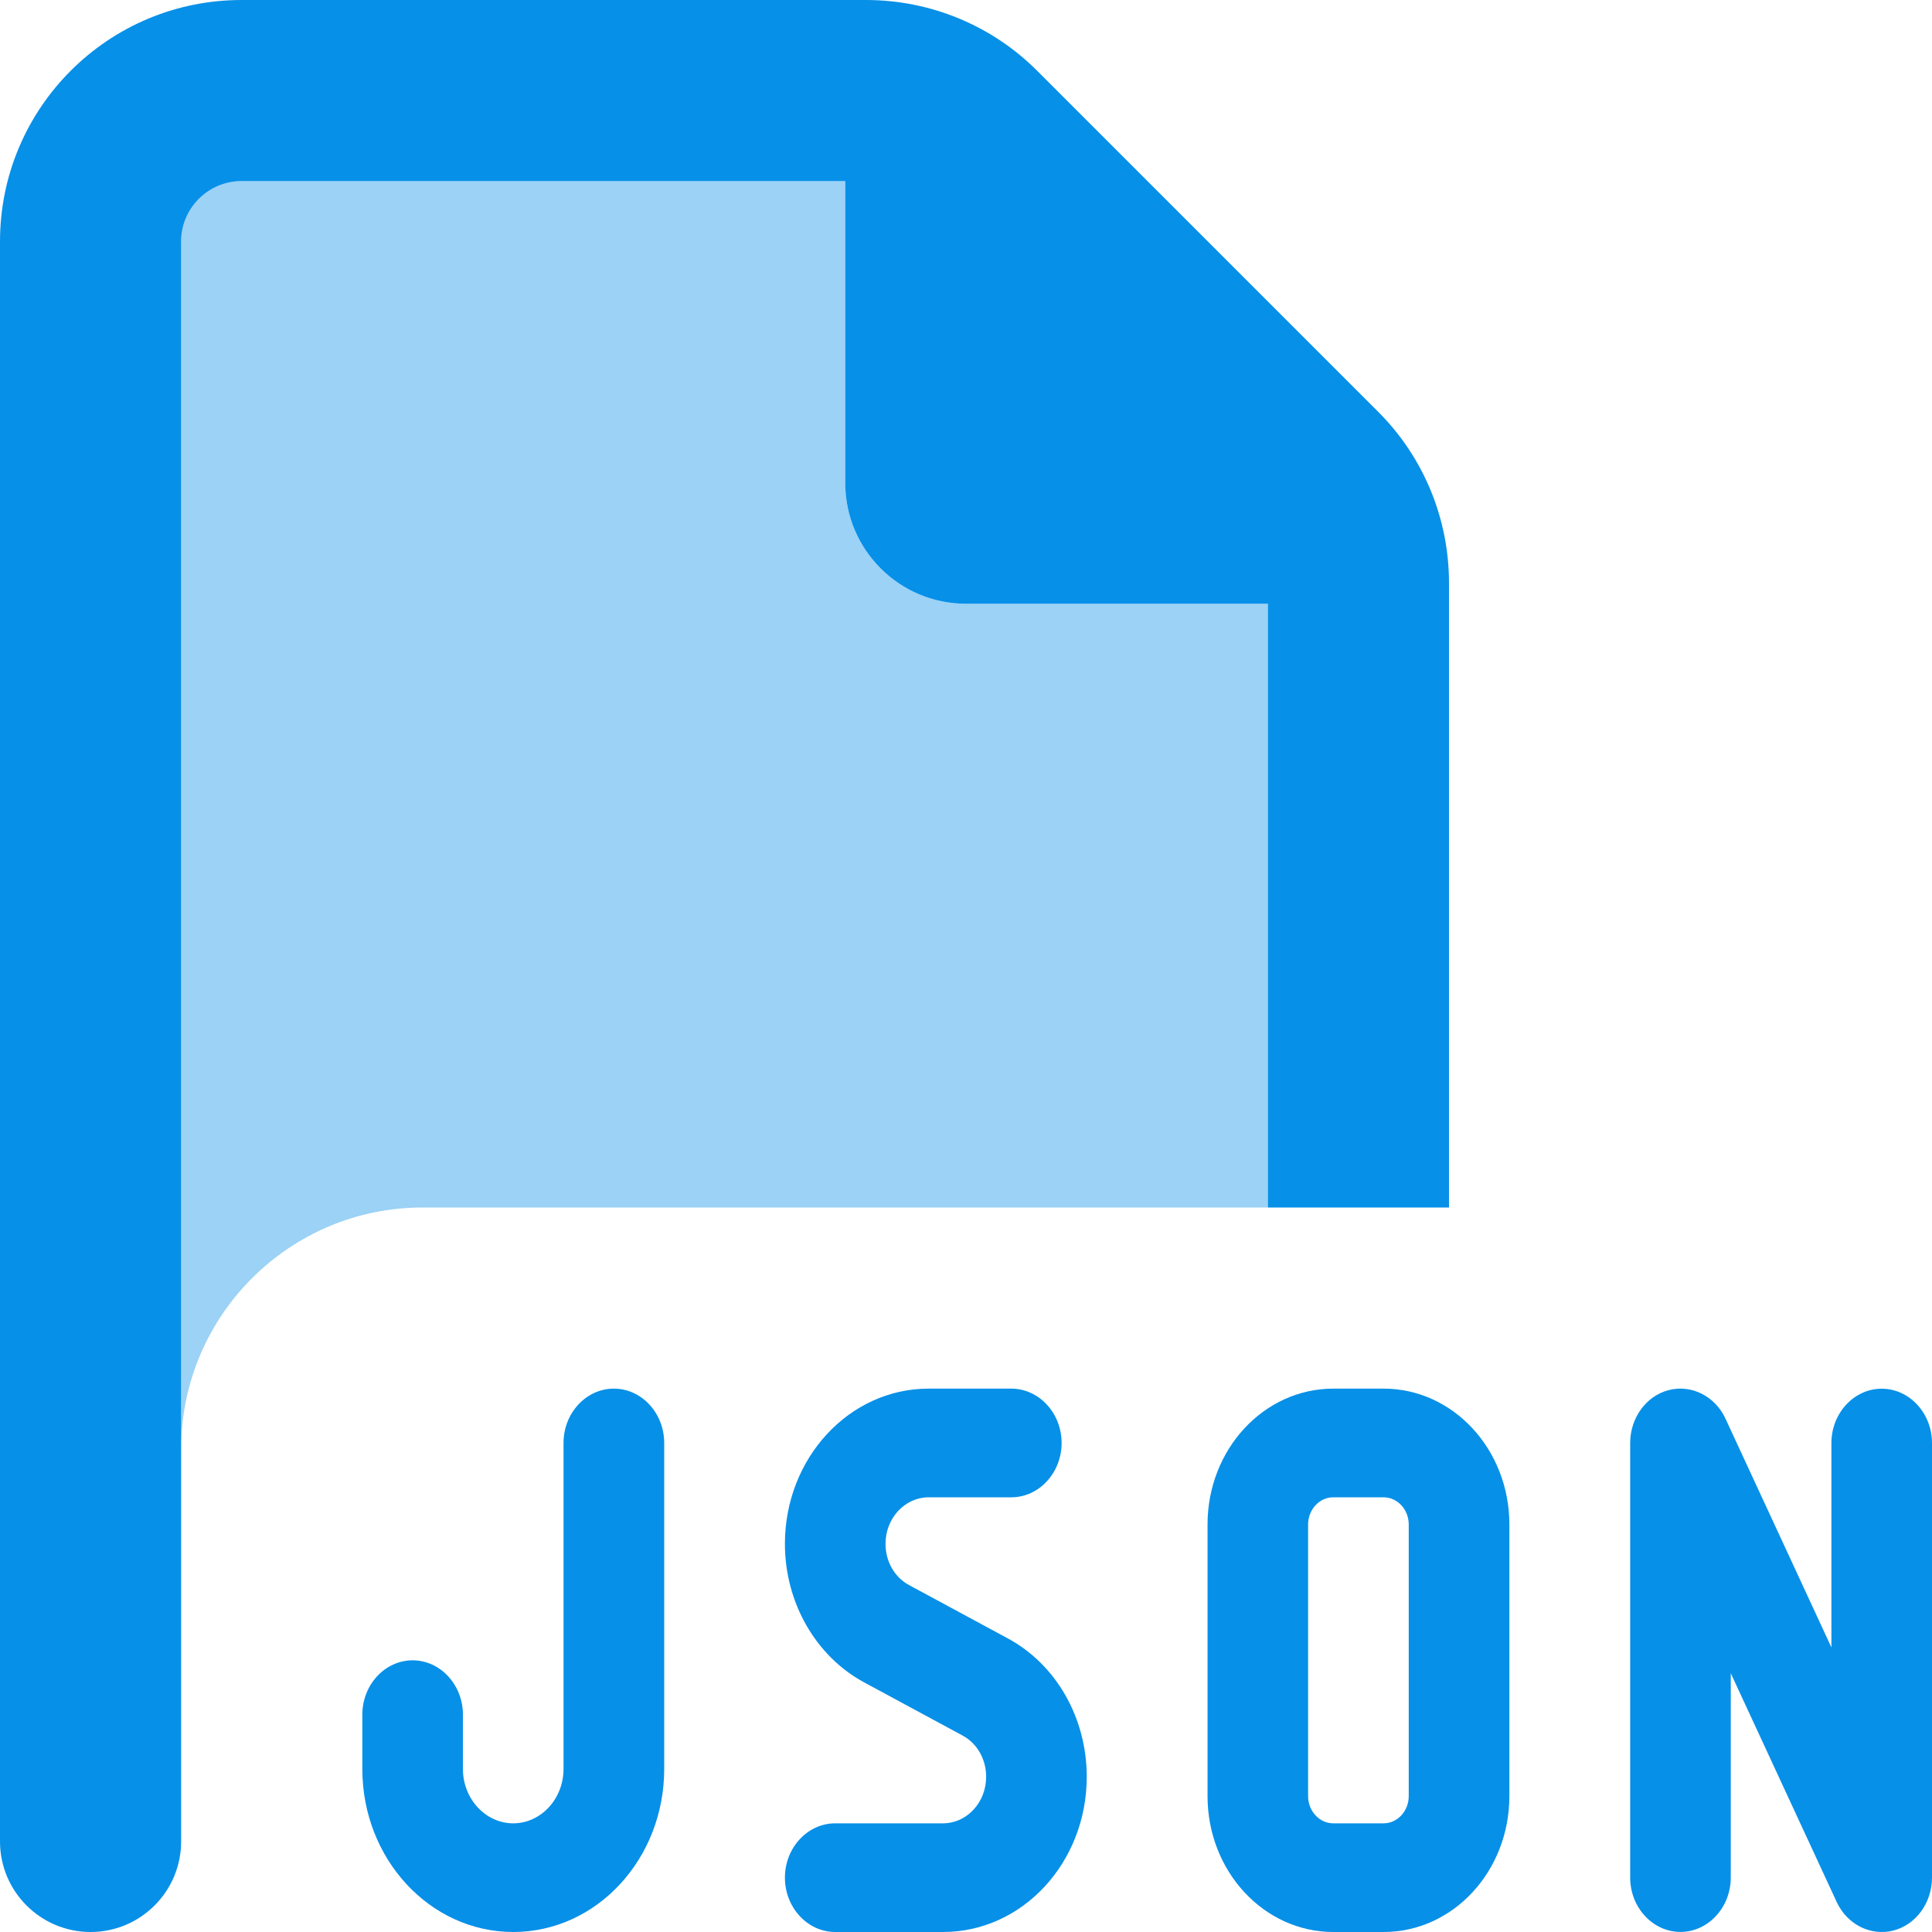
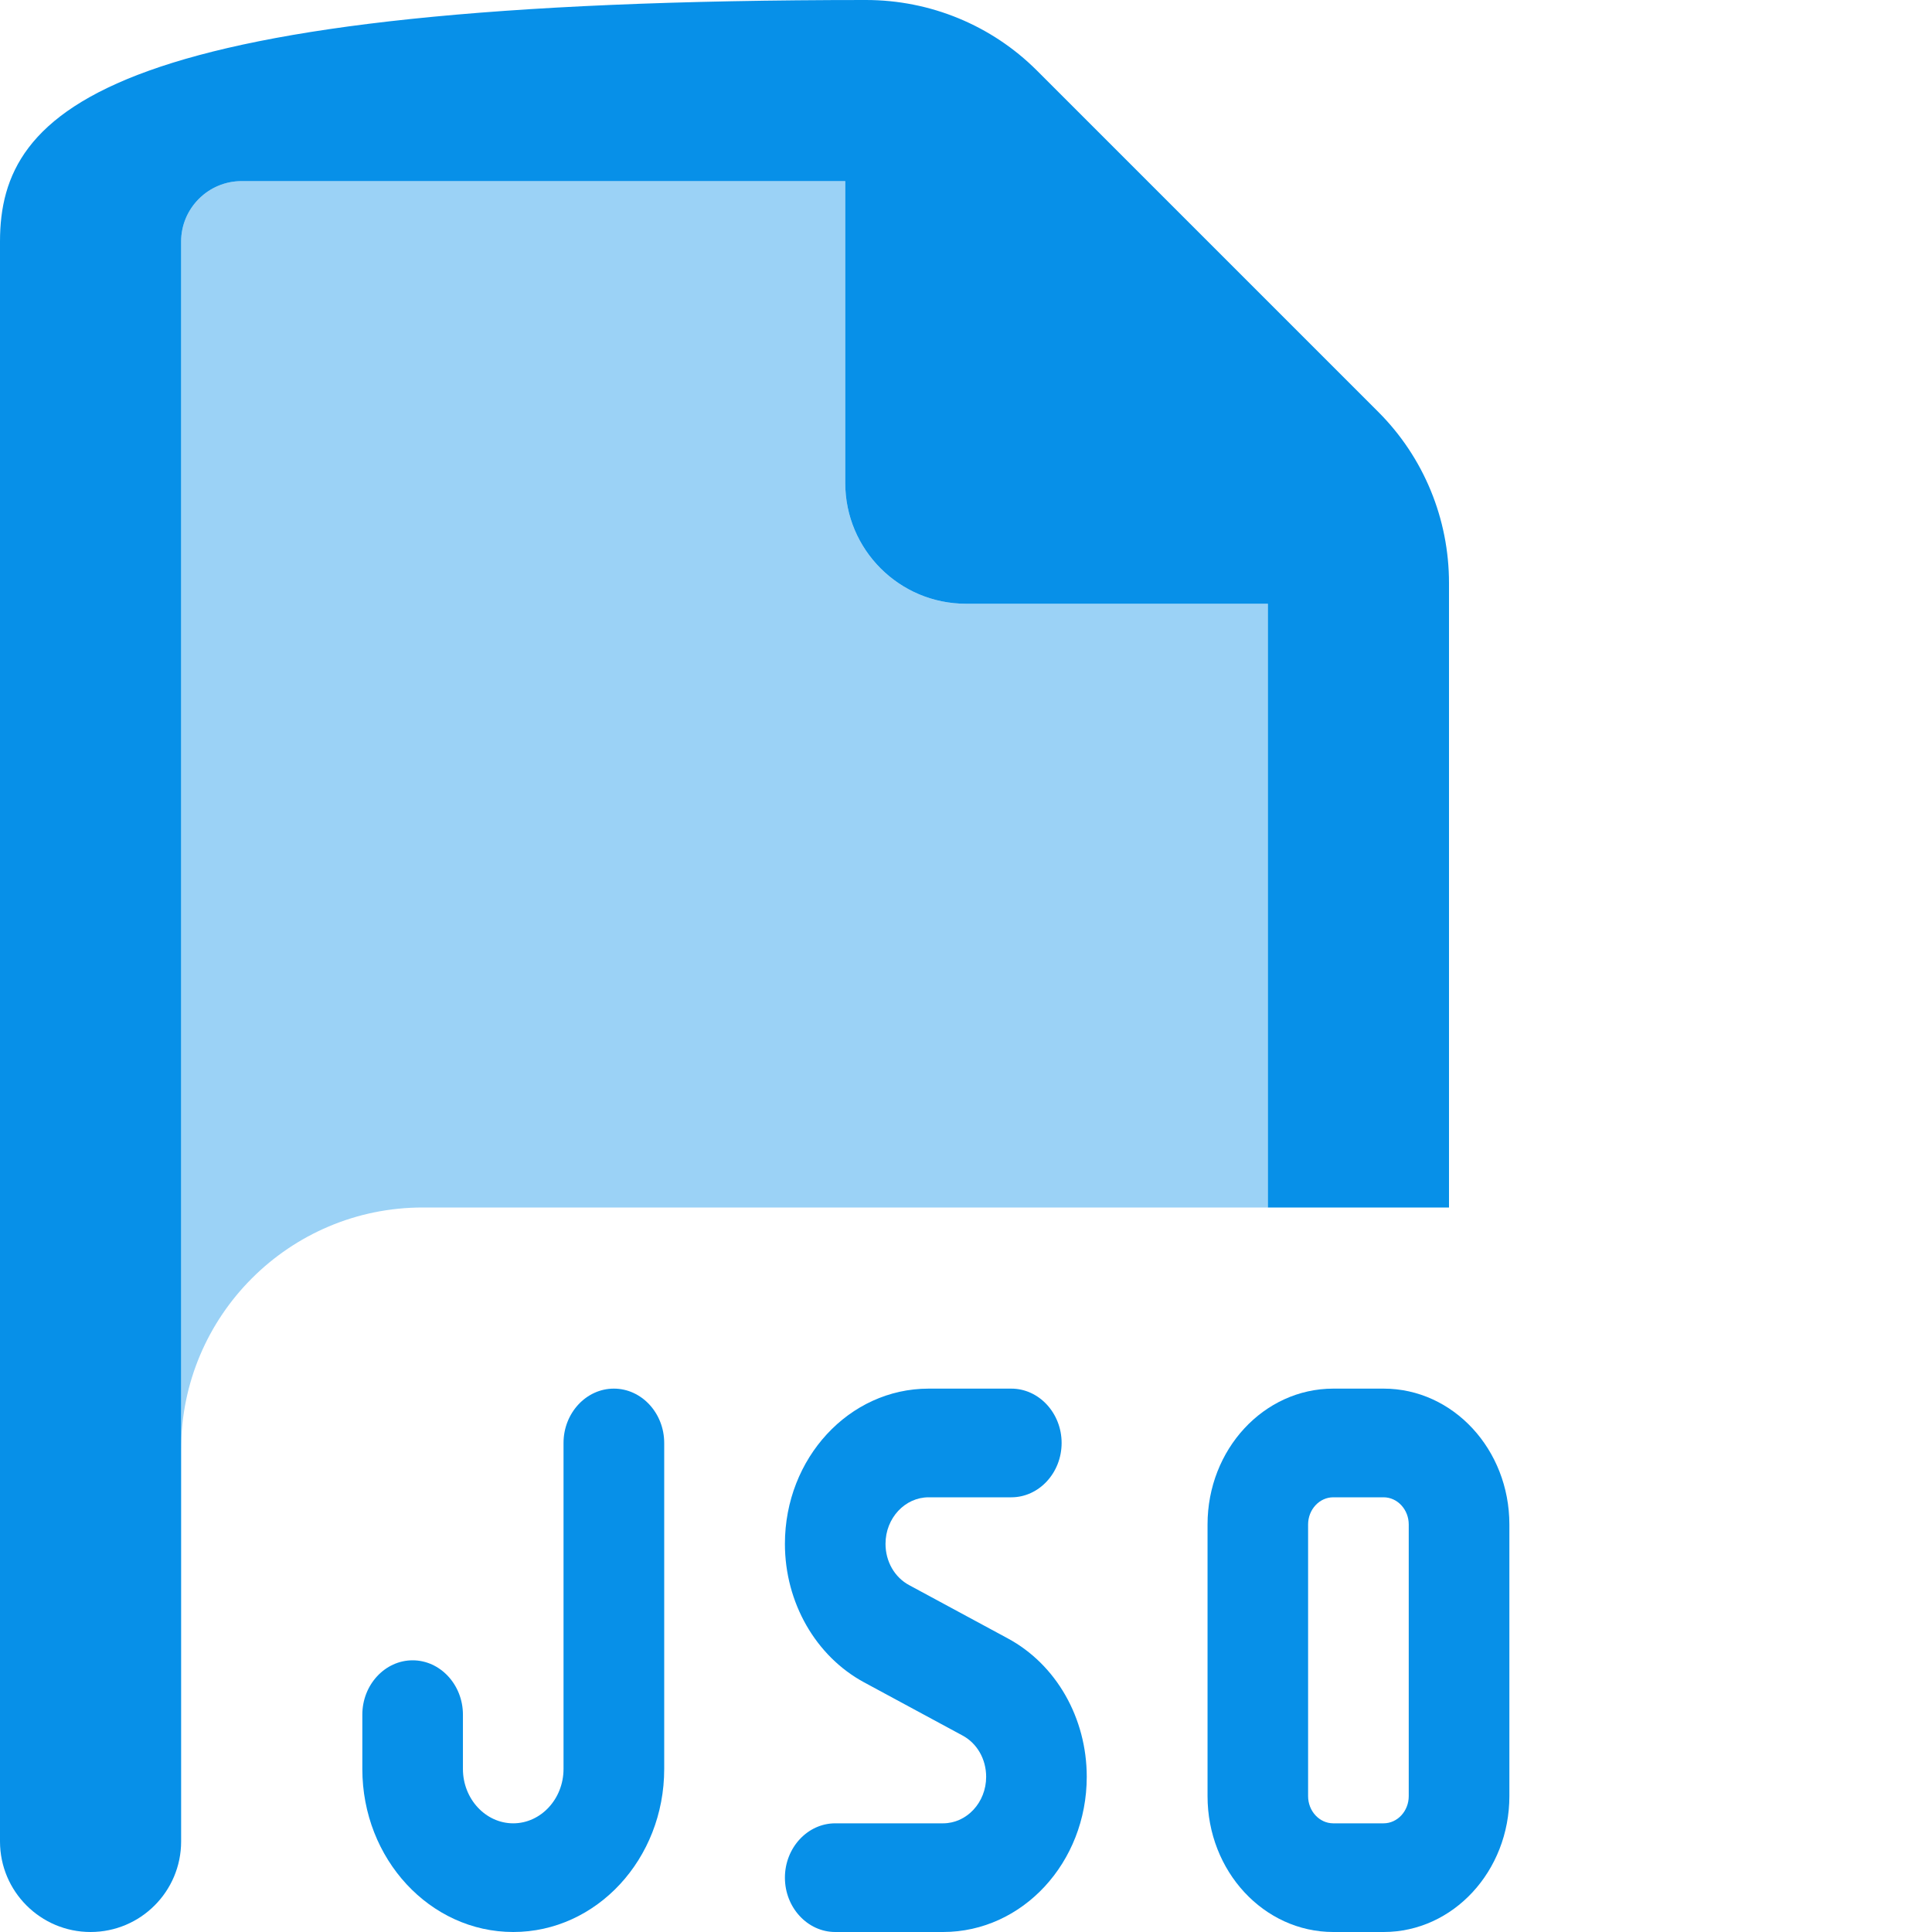
<svg xmlns="http://www.w3.org/2000/svg" id="Layer_1" viewBox="0 0 512 512">
  <defs>
    <style>.cls-1{isolation:isolate;opacity:.4;}.cls-1,.cls-2{fill:#0790e8;}</style>
  </defs>
  <path class="cls-2" d="M162.67,368c-7.33,0-13.33,6.48-13.33,14.4v86.4c0,7.92-6,14.4-13.33,14.4s-13.33-6.48-13.33-14.4v-14.4c0-7.92-6-14.4-13.33-14.4s-13.33,6.48-13.33,14.4v14.4c0,23.85,17.92,43.2,40,43.2s40-19.35,40-43.2v-86.4c0-7.92-6-14.4-13.33-14.4h-.02Z" />
  <path class="cls-2" d="M267,434.15l-26-14.04c-3.92-2.07-6.33-6.3-6.33-10.98,0-6.84,5.17-12.33,11.42-12.33h21.92c7.33,0,13.33-6.48,13.33-14.4s-6-14.4-13.33-14.4h-21.92c-21.08,0-38.08,18.45-38.08,41.13,0,15.57,8.17,29.79,21,36.72l26,14.04c3.92,2.07,6.33,6.3,6.33,10.98,0,6.84-5.17,12.33-11.42,12.33h-28.58c-7.33,0-13.33,6.48-13.33,14.4s6,14.4,13.33,14.4h28.58c21.08,0,38.08-18.45,38.08-41.13,0-15.57-8.08-29.79-21-36.72Z" />
  <path class="cls-2" d="M366.67,368h-13.33c-18.42,0-33.33,16.11-33.33,36v72c0,19.89,14.92,36,33.33,36h13.33c18.42,0,33.33-16.11,33.33-36v-72c0-19.89-14.92-36-33.33-36h0ZM373.33,476c0,3.96-3,7.2-6.67,7.2h-13.33c-3.67,0-6.67-3.24-6.67-7.2v-72c0-3.96,3-7.2,6.67-7.2h13.33c3.67,0,6.67,3.24,6.67,7.2v72Z" />
-   <path class="cls-2" d="M498.67,368.02c-7.33,0-13.33,6.48-13.33,14.4v54.16l-28.08-60.64c-2.75-5.94-9-9.09-15-7.56s-10.25,7.38-10.25,14.04v115.16c0,7.92,6,14.4,13.33,14.4s13.33-6.48,13.33-14.4v-54.16l28.08,60.64c2.75,5.94,9,9.09,15,7.56,6-1.53,10.25-7.38,10.25-14.04v-115.16c0-7.92-6-14.4-13.33-14.4Z" />
  <path class="cls-1" d="M336,160h-80c-17.7,0-32-14.3-32-32V48H64c-8.8,0-16,7.2-16,16v320c0-35.3,28.7-64,64-64h224v-160Z" />
-   <path class="cls-2" d="M365.3,109.2l-90.5-90.5C262.8,6.7,246.5,0,229.5,0H64C28.65,0,0,28.65,0,64v424c0,13.25,10.75,24,24,24s24-10.75,24-24V64c0-8.8,7.2-16,16-16h160v80c0,17.67,14.33,32,32,32h80v160h48v-165.5c0-17-6.7-33.3-18.7-45.3Z" />
+   <path class="cls-2" d="M365.3,109.2l-90.5-90.5C262.8,6.7,246.5,0,229.5,0C28.65,0,0,28.65,0,64v424c0,13.25,10.75,24,24,24s24-10.75,24-24V64c0-8.8,7.2-16,16-16h160v80c0,17.67,14.33,32,32,32h80v160h48v-165.5c0-17-6.7-33.3-18.7-45.3Z" />
</svg>